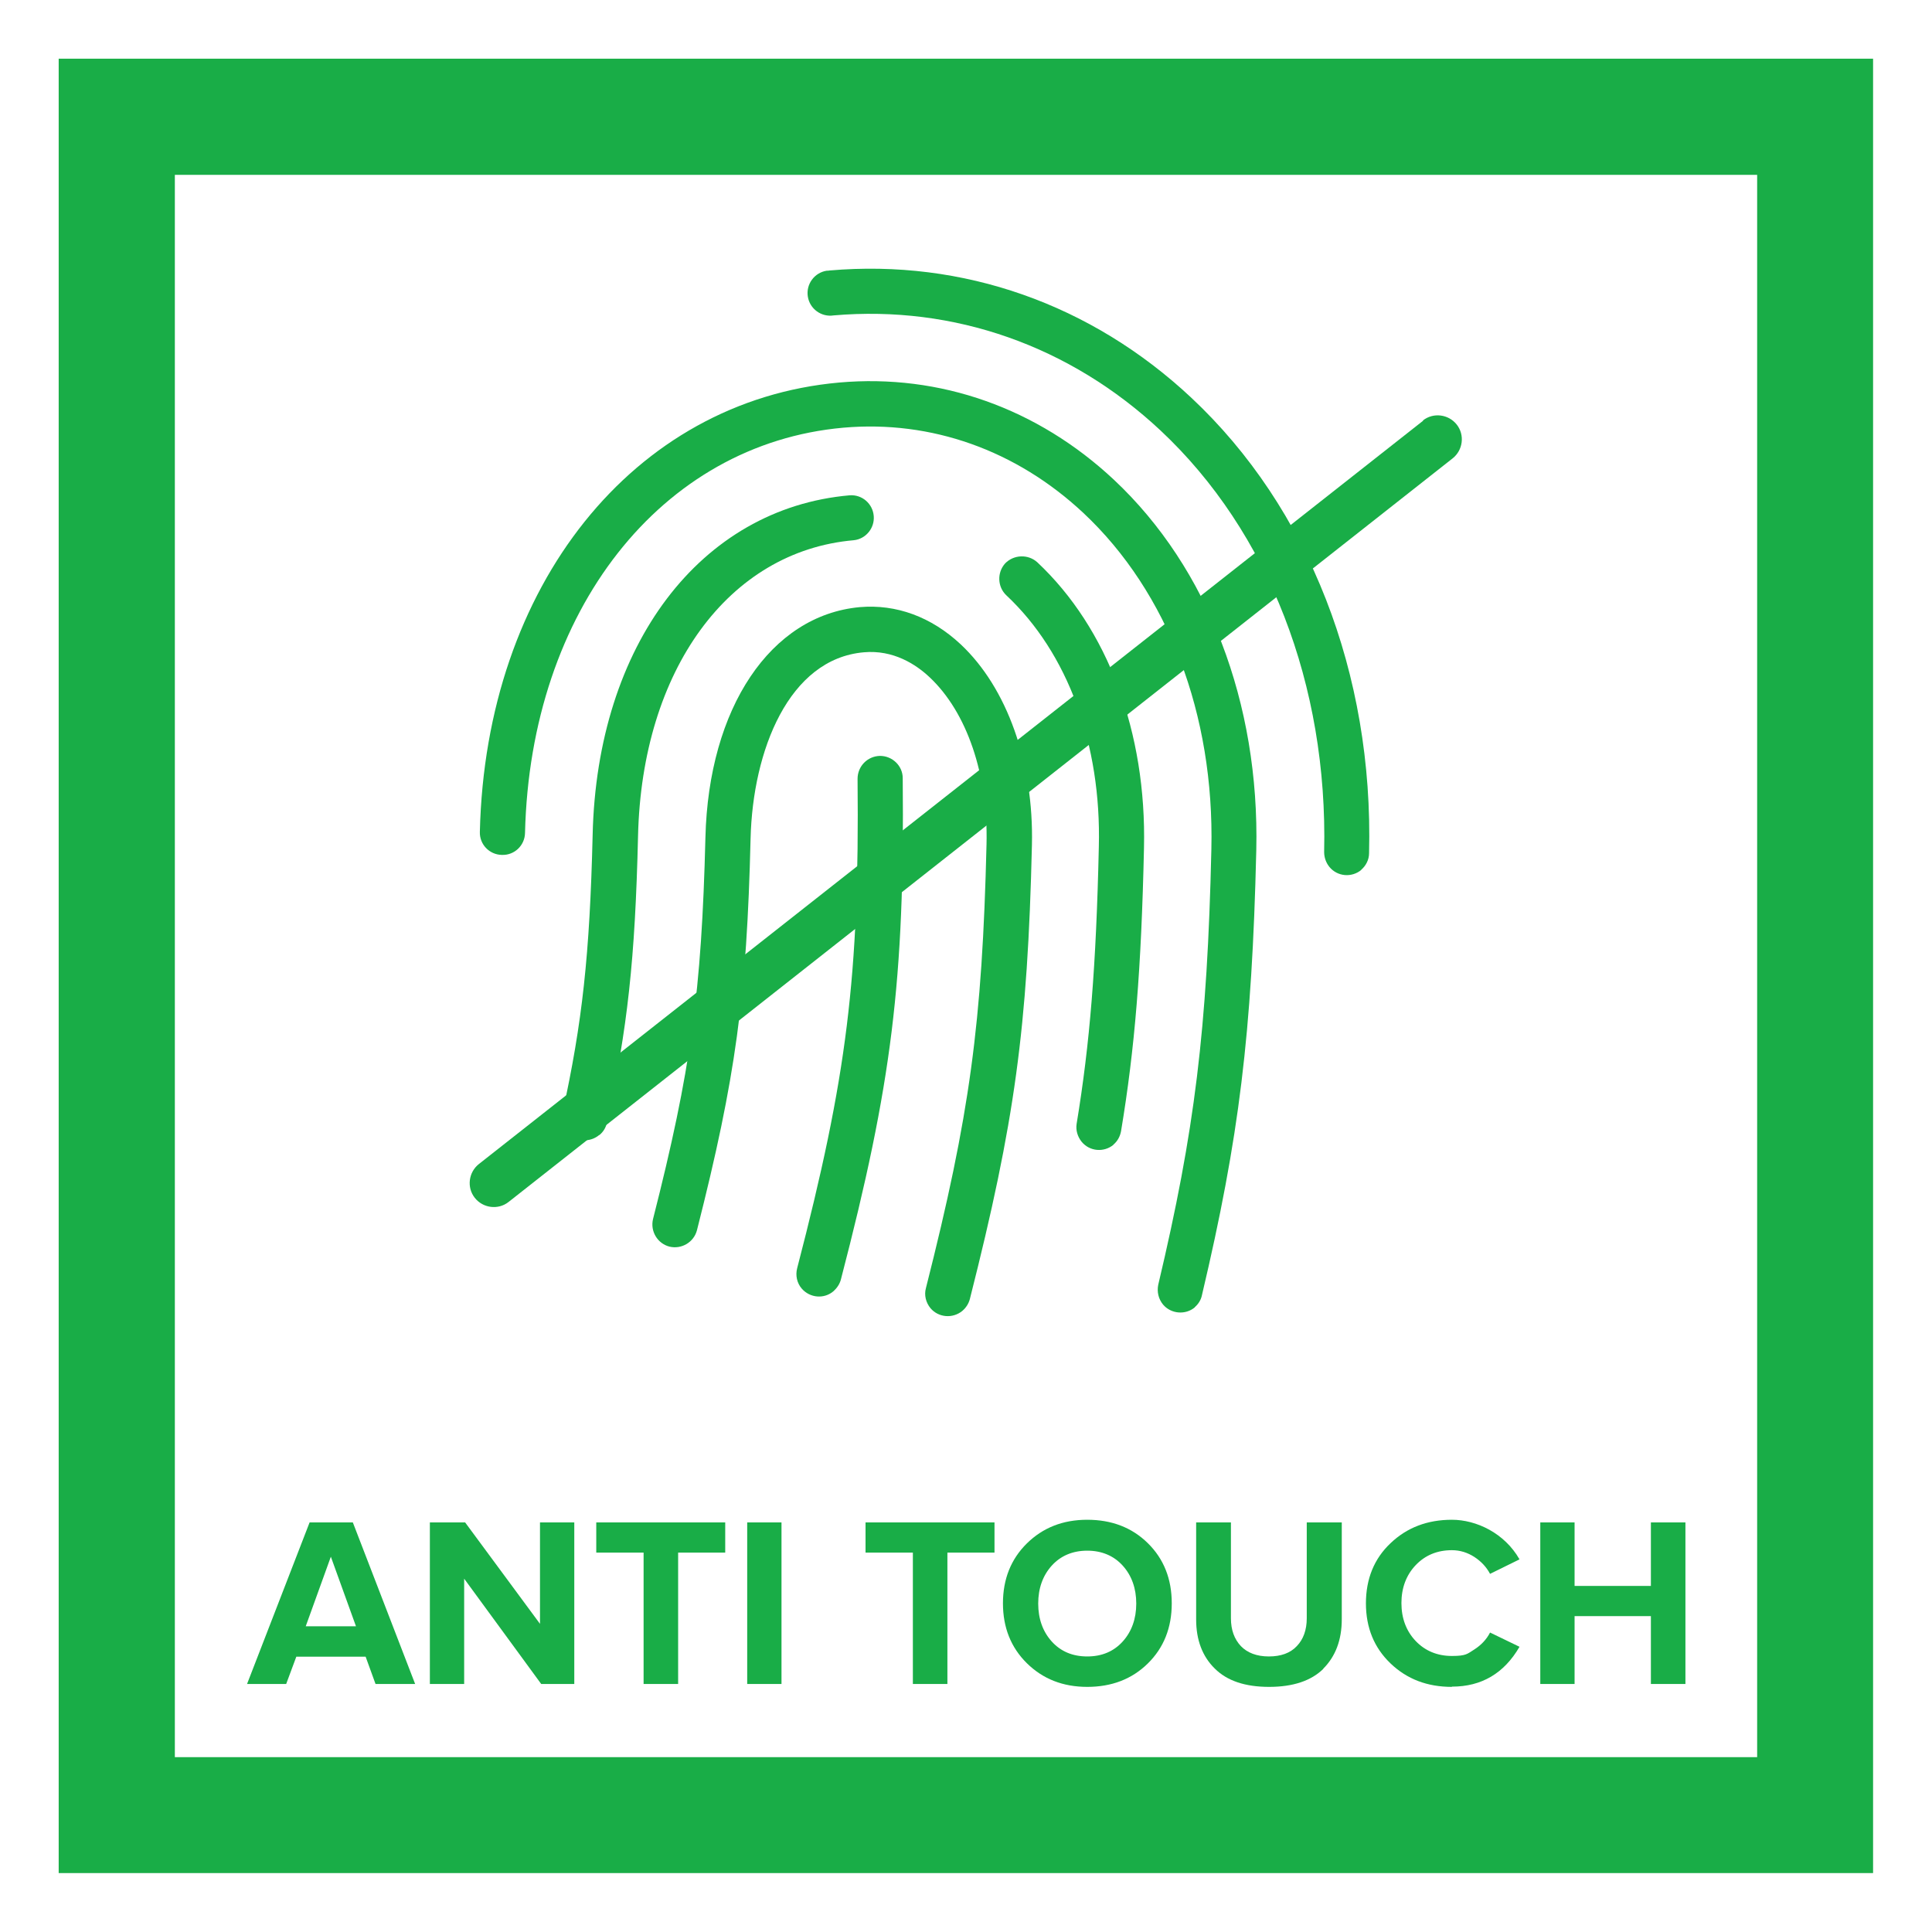
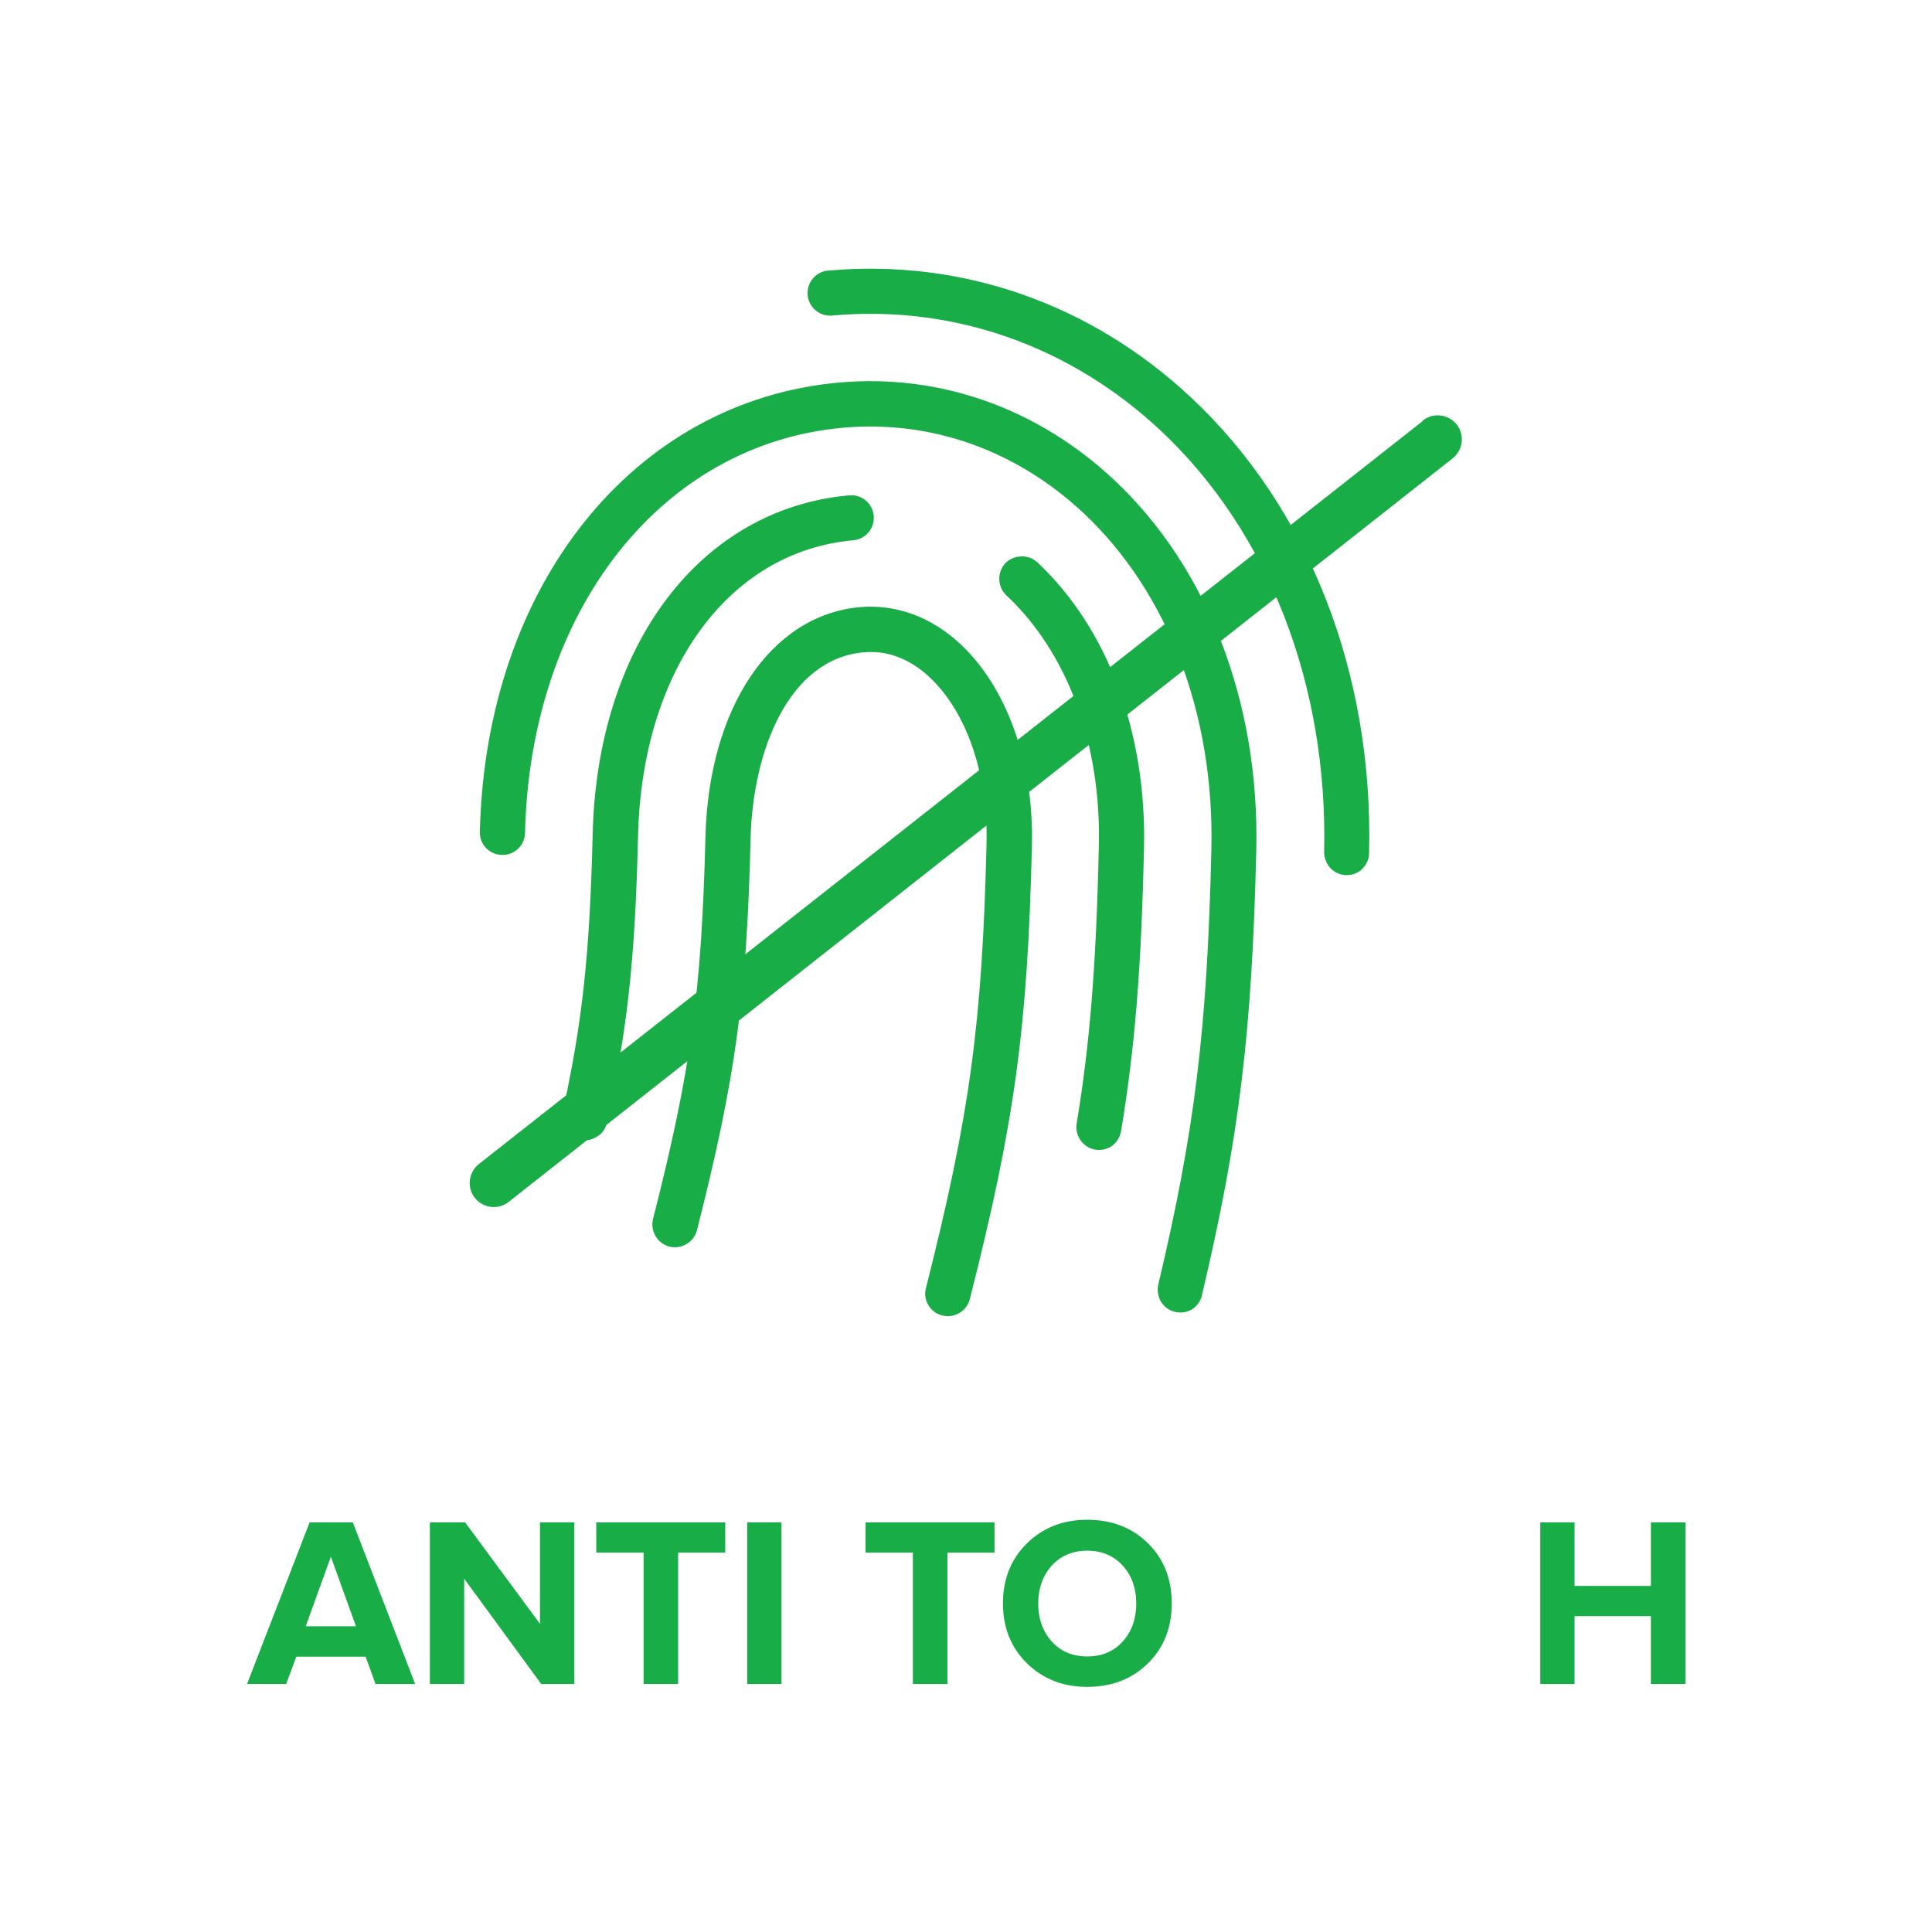
<svg xmlns="http://www.w3.org/2000/svg" version="1.1" viewBox="0 0 800 800">
  <defs>
    <style>
      .cls-1 {
        fill: #19ad47;
      }
    </style>
  </defs>
  <g>
    <g id="Layer_1">
      <g>
-         <path class="cls-1" d="M24.3,24.3v751.3h751.3V24.3H24.3ZM72.4,72.4h655.2v655.2H72.4V72.4Z" />
        <g>
          <g>
            <path class="cls-1" d="M563.7,360.2c-4,3.3-9.9,2.8-13.2-1.2-1.4-1.7-2.2-3.9-2.2-6.2,1.6-69.1-23-132.6-67.7-174.5-37.5-35.1-85.6-52-135.4-47.7-5.1.8-9.9-2.7-10.7-7.8s2.7-9.9,7.8-10.7c.4,0,.8,0,1.2-.1,55.2-4.8,108.4,13.9,149.8,52.7,48.6,45.5,75.5,114.2,73.6,188.6,0,2.7-1.3,5.2-3.3,6.9h0Z" />
            <path class="cls-1" d="M494.8,541.3c-3.9,3.3-9.9,2.8-13.2-1.1-1.9-2.3-2.6-5.3-2-8.2,15.1-63.7,20.3-105.8,22-180.3,1.3-55.8-18-106.5-53-139.3-27.8-26-63-38.5-99.4-35.3-75.4,6.7-129.6,75.7-131.8,167.8-.1,5.2-4.4,9.3-9.6,9.1-5.2-.1-9.3-4.4-9.1-9.6,2.4-101.9,63.6-178.4,148.8-186,41.7-3.7,82.1,10.6,113.8,40.3,38.9,36.5,60.3,92.4,58.9,153.4-1.8,75.9-7.1,119-22.5,184.2-.4,2-1.5,3.7-3,5Z" />
            <path class="cls-1" d="M461.1,474c-4,3.3-9.9,2.8-13.2-1.2-1.7-2.1-2.5-4.8-2.1-7.4,5.5-33.3,8.1-65.5,9.2-114.7,1.1-42.5-12.9-80.4-38.3-104.2-3.7-3.5-3.9-9.4-.5-13.2,3.6-3.7,9.5-3.9,13.3-.5,29.2,27.4,45.3,70.5,44.2,118.3-1.1,50.2-3.8,83.1-9.5,117.3-.4,2.2-1.5,4.2-3.2,5.6h0ZM248.1,470c-4,3.3-9.9,2.8-13.2-1.2-1.8-2.2-2.6-5.1-2-7.9,8.2-37.4,11.3-65.4,12.5-115.2,1.8-78.6,44.6-135.2,106.4-140.6,5.2-.4,9.6,3.5,10,8.6.4,5-3.3,9.5-8.3,10-51.8,4.5-87.7,53.8-89.3,122.4-1.2,51.2-4.4,80-12.9,118.8-.4,2-1.5,3.8-3.1,5.1h0Z" />
            <path class="cls-1" d="M398.5,542.8c-4,3.3-9.9,2.8-13.2-1.1-1.9-2.3-2.7-5.4-1.9-8.3,18.2-71.8,23.3-109.6,25.1-183.8.7-28.8-8.1-54.6-23.5-69.1-5.7-5.4-15.1-11.5-27.3-10.4-31.1,2.7-46,40.7-46.9,77.1-1.6,65.4-6.1,98.8-22.2,162.2-1.3,5-6.4,8-11.4,6.8-5-1.3-8-6.4-6.8-11.4,15.7-61.7,20.1-94.2,21.7-158,1.3-53.7,27-92,63.9-95.4,15.1-1.3,29.6,4,41.8,15.4,19.2,18,30.3,49.1,29.5,83.1-1.8,75.9-7.1,114.6-25.7,188-.5,1.9-1.6,3.6-3,4.8Z" />
-             <path class="cls-1" d="M345.2,534.6c-3.9,3.4-9.8,2.9-13.2-1-2-2.3-2.7-5.5-1.9-8.5,20.6-79.2,25.8-120.8,25-202.6,0-5.2,4.1-9.4,9.3-9.5,5.1,0,9.4,4.1,9.4,9.2h0c.8,83.8-4.5,126.5-25.6,207.6-.5,1.9-1.6,3.5-3,4.8h0Z" />
            <path class="cls-1" d="M589.3,174.2L198.3,482c-4.3,3.4-5.1,9.7-1.7,14,3.4,4.3,9.7,5.1,14,1.7l390.9-307.9c4.3-3.4,5.1-9.7,1.7-14-3.4-4.3-9.7-5.1-14-1.7" />
          </g>
          <g>
            <path class="cls-1" d="M171.7,697.3h-16.2l-4.1-11.3h-28.7l-4.2,11.3h-16.2l25.9-66.9h17.9l25.8,66.9ZM147.4,673.4l-10.4-28.8-10.4,28.8h20.9Z" />
            <path class="cls-1" d="M237.8,697.3h-13.7l-31.9-43.6v43.6h-14.2v-66.9h14.6l31,42v-42h14.2v66.9Z" />
            <path class="cls-1" d="M280.8,697.3h-14.3v-54.4h-19.6v-12.5h53.4v12.5h-19.5v54.4Z" />
            <path class="cls-1" d="M323.6,697.3h-14.2v-66.9h14.2v66.9Z" />
            <path class="cls-1" d="M392.3,697.3h-14.3v-54.4h-19.6v-12.5h53.4v12.5h-19.5v54.4Z" />
            <path class="cls-1" d="M450.2,698.5c-10.1,0-18.4-3.3-25-9.8-6.6-6.5-9.9-14.8-9.9-24.8s3.3-18.3,9.9-24.8c6.6-6.5,14.9-9.8,25-9.8s18.5,3.2,25.1,9.7c6.6,6.5,9.9,14.8,9.9,24.9s-3.3,18.4-9.9,24.9c-6.6,6.5-15,9.7-25.1,9.7ZM435.5,679.7c3.7,4.1,8.6,6.2,14.7,6.2s11-2.1,14.7-6.2c3.7-4.1,5.6-9.4,5.6-15.7s-1.9-11.6-5.6-15.7c-3.7-4.1-8.7-6.2-14.7-6.2s-11,2.1-14.7,6.2c-3.7,4.1-5.6,9.4-5.6,15.7s1.9,11.6,5.6,15.7Z" />
-             <path class="cls-1" d="M548,691c-5.1,5-12.6,7.5-22.5,7.5s-17.4-2.5-22.5-7.6c-5.1-5-7.7-11.8-7.7-20.3v-40.2h14.4v39.7c0,4.8,1.4,8.6,4.1,11.5,2.7,2.8,6.6,4.3,11.6,4.3s8.9-1.4,11.6-4.3c2.7-2.8,4.1-6.7,4.1-11.5v-39.7h14.5v40.1c0,8.6-2.6,15.4-7.7,20.5Z" />
-             <path class="cls-1" d="M601.2,698.5c-10.2,0-18.6-3.2-25.4-9.7-6.8-6.5-10.2-14.8-10.2-24.9s3.4-18.5,10.2-24.9c6.8-6.5,15.3-9.7,25.4-9.7s21.8,5.5,28,16.4l-12.2,6c-1.5-2.8-3.6-5.1-6.5-7-2.8-1.8-5.9-2.8-9.3-2.8-6.1,0-11.1,2.1-15,6.2-3.9,4.1-5.9,9.4-5.9,15.7s2,11.6,5.9,15.7c3.9,4.1,9,6.2,15,6.2s6.4-.9,9.3-2.7c2.8-1.8,5-4.1,6.5-7l12.2,5.9c-6.4,11-15.7,16.5-28,16.5Z" />
            <path class="cls-1" d="M697.9,697.3h-14.3v-28.1h-31.6v28.1h-14.2v-66.9h14.2v26.3h31.6v-26.3h14.3v66.9Z" />
          </g>
        </g>
      </g>
    </g>
  </g>
</svg>